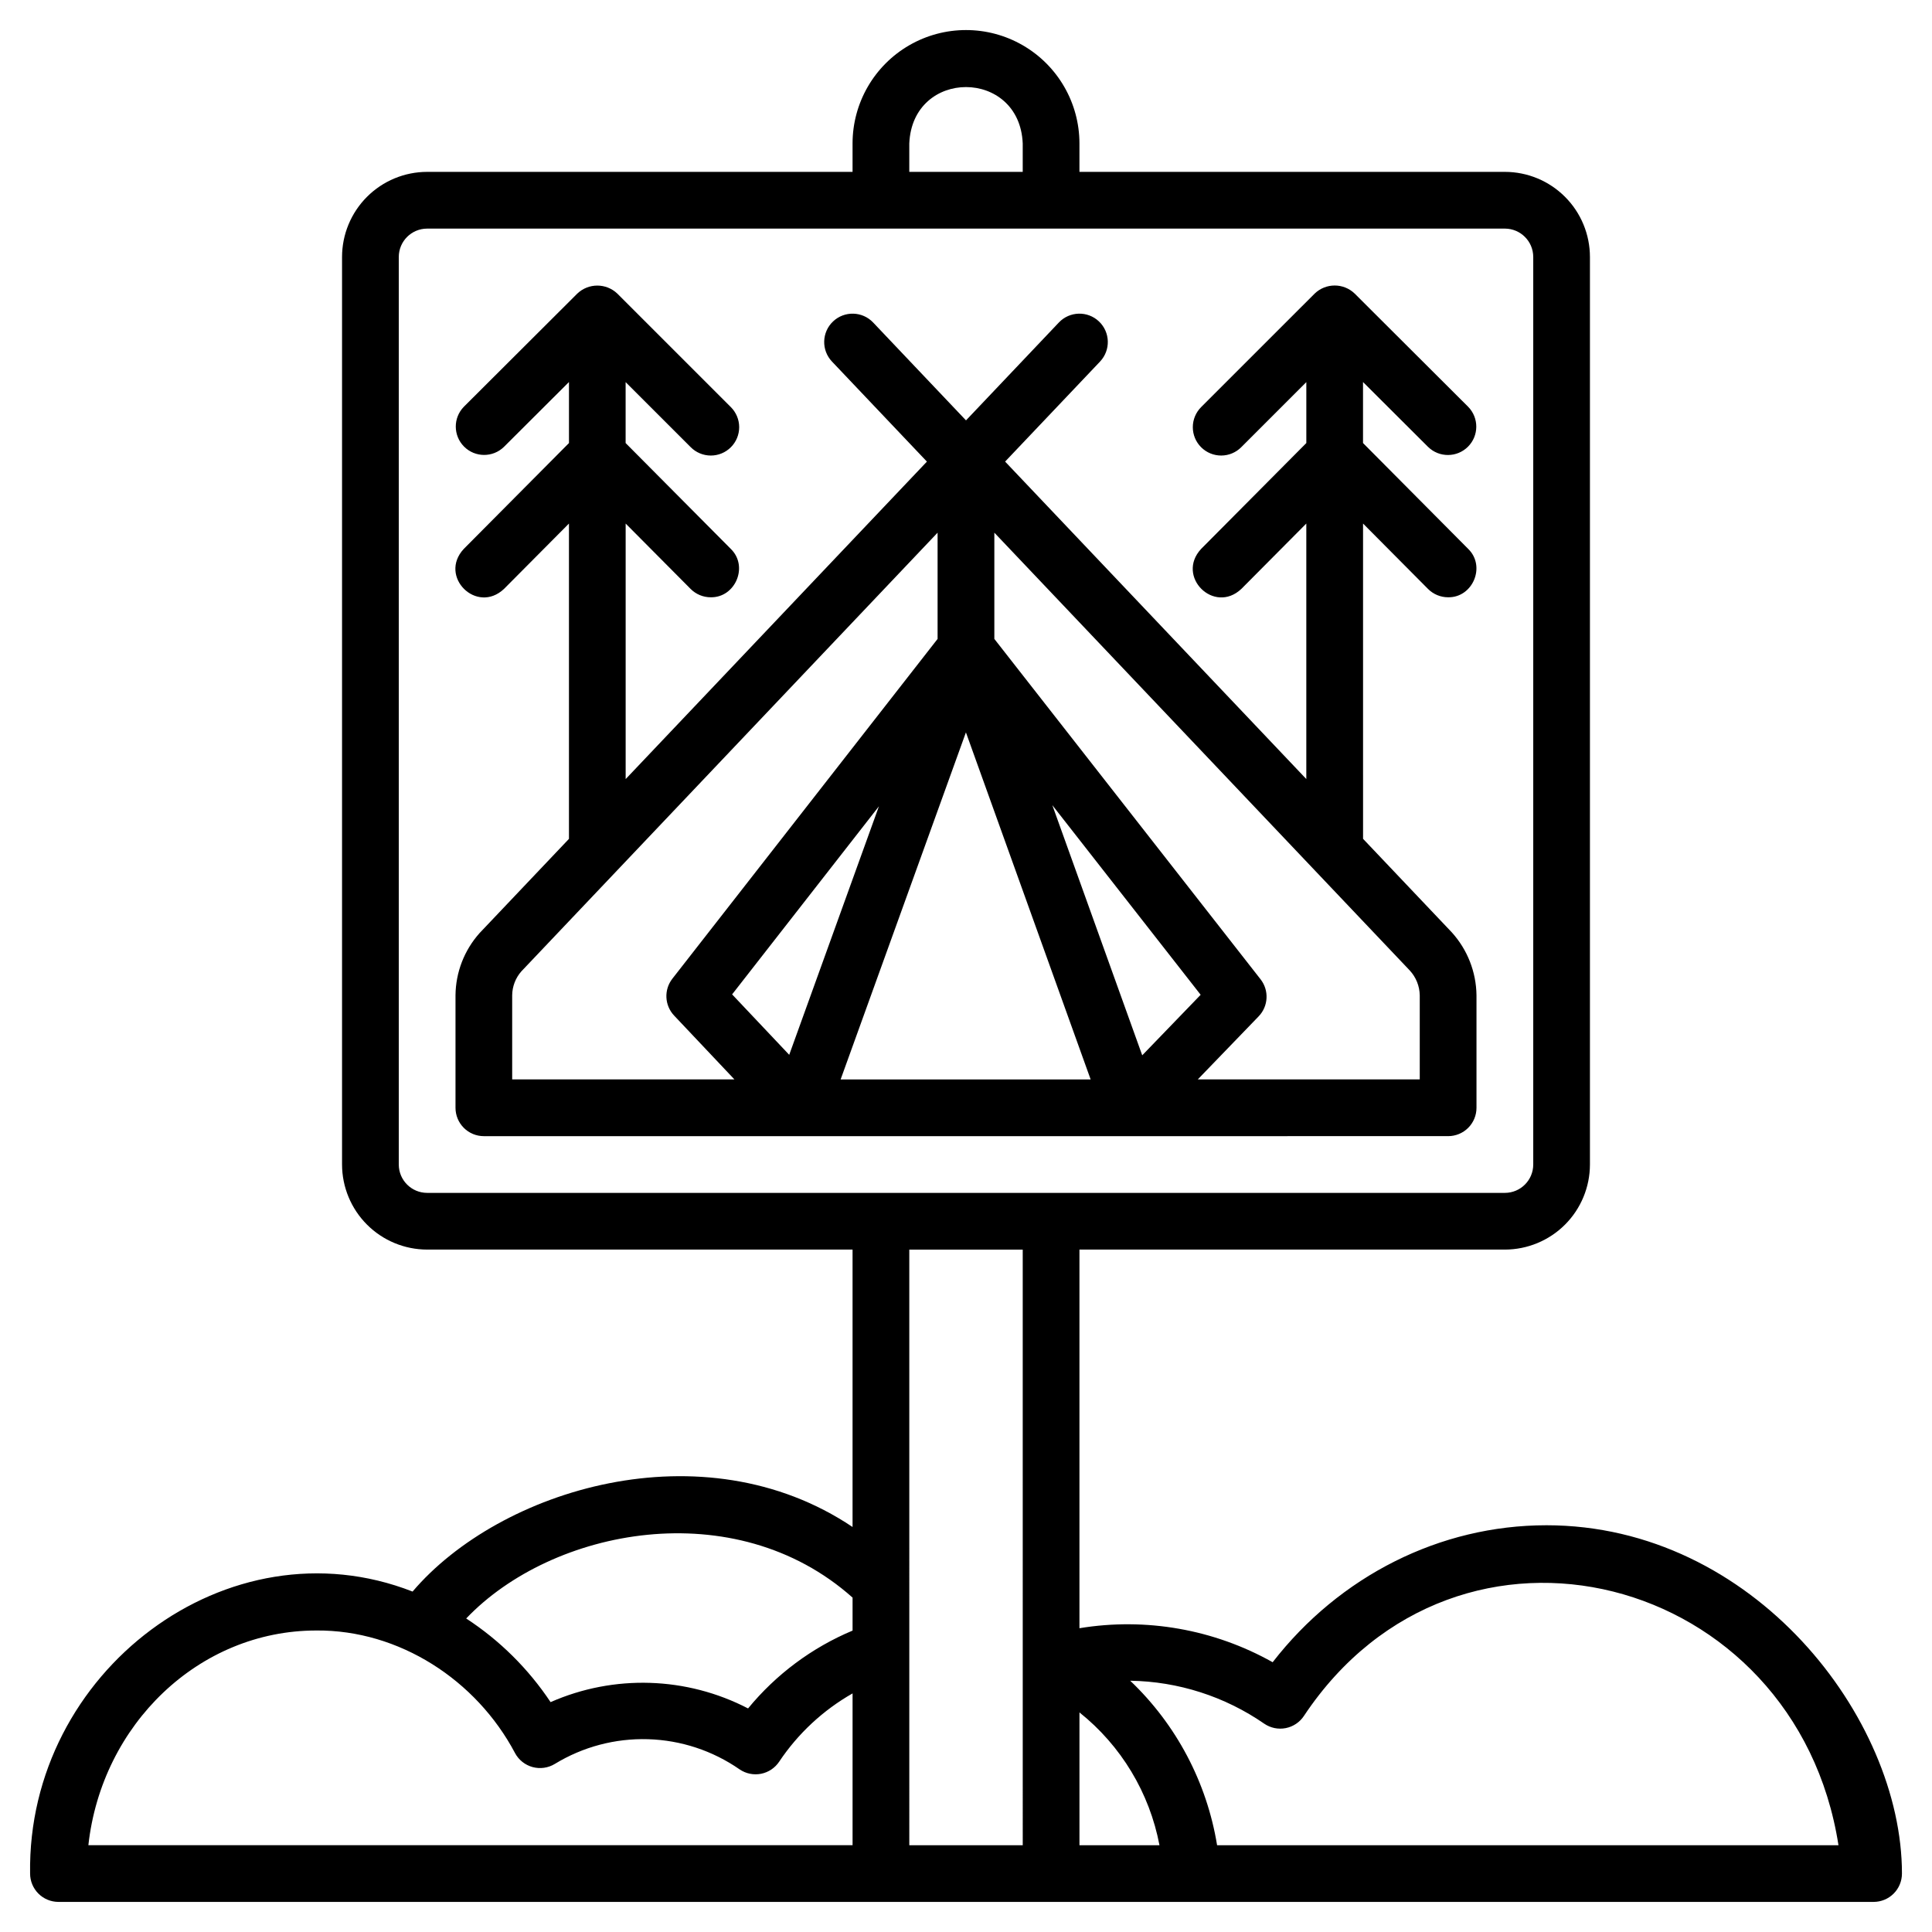
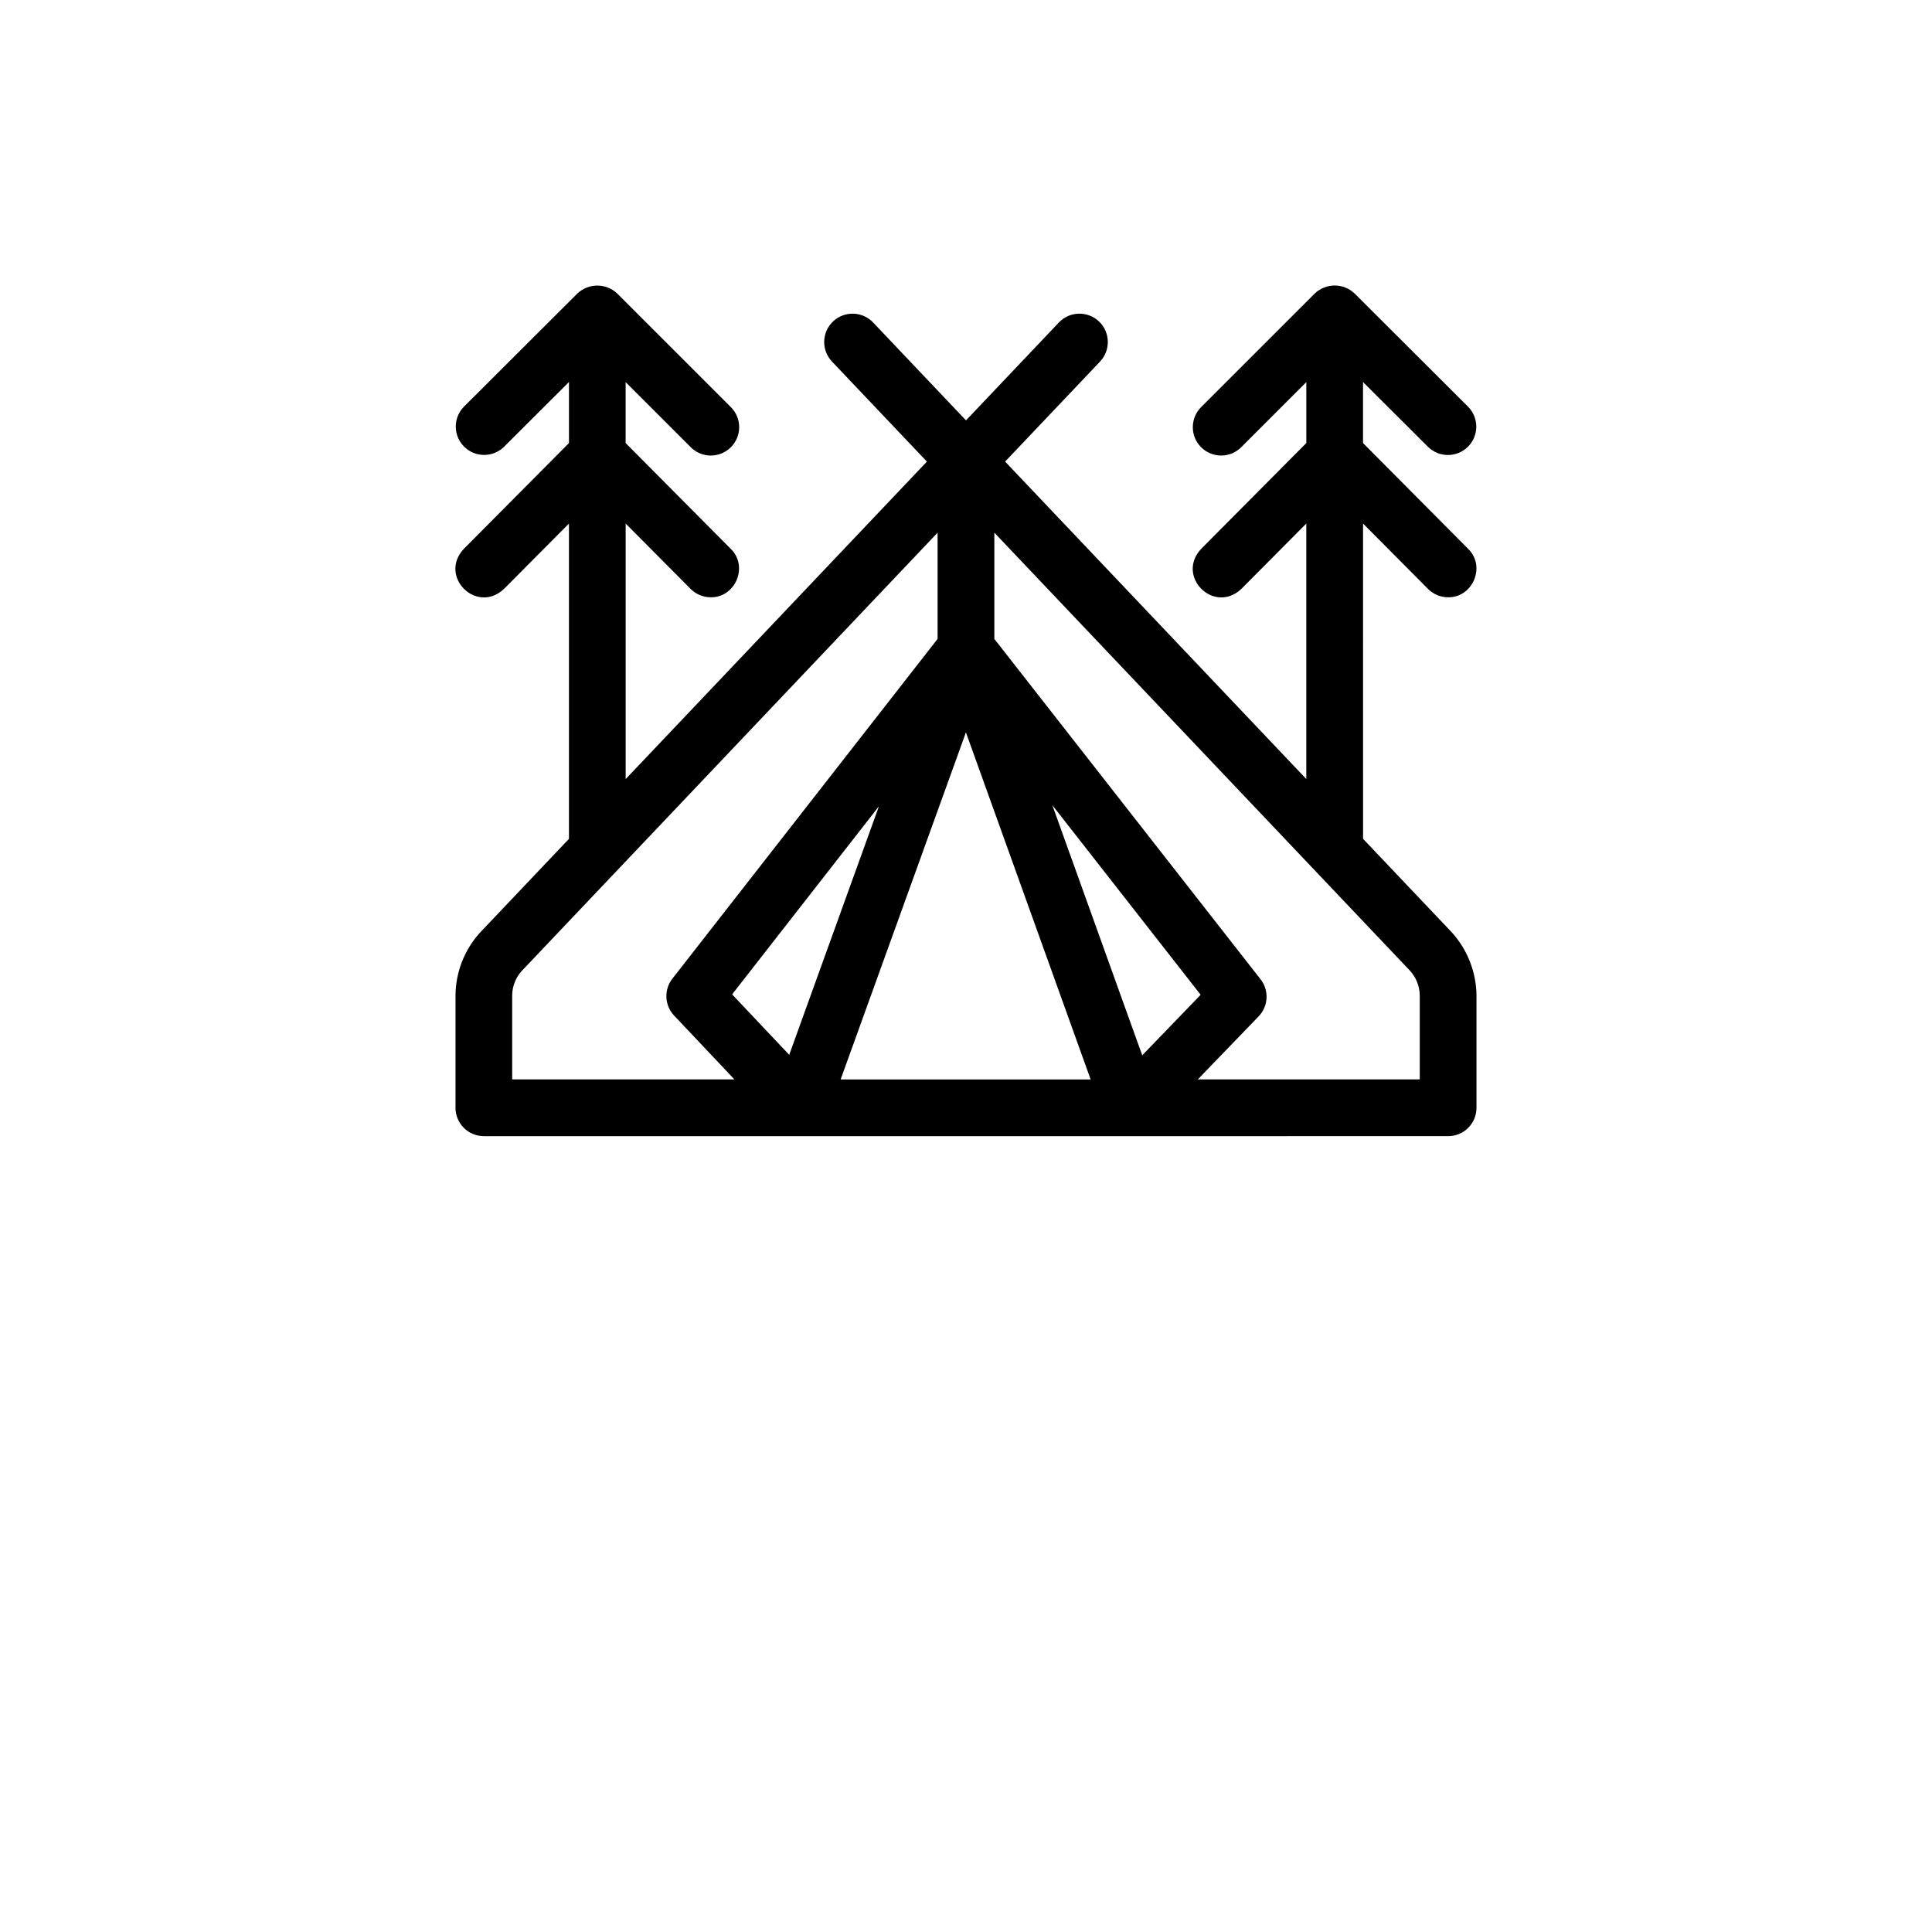
<svg xmlns="http://www.w3.org/2000/svg" fill="#000000" width="800px" height="800px" version="1.1" viewBox="144 144 512 512">
  <g>
-     <path d="m553.78 548.21c-28.176 0-54.789 13.438-72.512 36.297-15.547-8.734-33.605-11.914-51.203-9.012v-100.34h112.74c5.977-0.008 11.707-2.387 15.938-6.613 4.227-4.227 6.602-9.961 6.609-15.938v-240.51c-0.008-5.977-2.383-11.711-6.613-15.938-4.227-4.227-9.957-6.606-15.934-6.609h-112.74v-7.519c0-10.738-5.731-20.664-15.031-26.035s-20.762-5.371-30.066 0c-9.301 5.371-15.031 15.297-15.031 26.035v7.516l-112.74 0.004c-5.981 0.004-11.711 2.383-15.938 6.609-4.227 4.227-6.606 9.961-6.613 15.938v240.51c0.008 5.977 2.387 11.707 6.613 15.934 4.227 4.227 9.957 6.606 15.938 6.613h112.74v73.516c-39.645-26.613-93.535-9.992-116.6 17.113-48.875-19.121-102.17 21.25-101.36 74.727 0 1.996 0.793 3.906 2.203 5.316 1.406 1.41 3.32 2.199 5.312 2.199h481.03c1.992 0 3.906-0.789 5.316-2.199s2.199-3.324 2.199-5.316c0-41.238-39.305-92.301-94.25-92.301zm-168.81-366.18c0.844-19.973 29.25-19.906 30.062 0v7.516h-30.062zm-135.29 270.58v-240.51c0.004-4.148 3.367-7.512 7.519-7.516h285.61c4.148 0.004 7.512 3.367 7.516 7.516v240.51c-0.004 4.148-3.367 7.512-7.516 7.516h-285.61c-4.152-0.004-7.516-3.367-7.519-7.516zm120.26 114.77v8.746c-10.773 4.516-20.281 11.598-27.695 20.629-16.293-8.449-35.539-9.062-52.336-1.672-5.875-8.832-13.484-16.375-22.363-22.168 22.773-23.906 71.145-33.387 102.39-5.535zm-142.13 8.719c21.953-0.188 42.418 13.109 52.672 32.477v0.004c0.977 1.824 2.664 3.168 4.66 3.711 2 0.543 4.133 0.238 5.902-0.84 7.426-4.531 16.008-6.805 24.699-6.543 8.695 0.258 17.129 3.039 24.27 8.004 1.66 1.125 3.699 1.543 5.664 1.16 1.969-0.387 3.699-1.543 4.812-3.211 4.988-7.457 11.648-13.652 19.449-18.09v40.23l-202.52-0.004c3.531-31.984 29.266-56.895 60.395-56.895zm157.16-100.93h30.062l0.004 157.84h-30.062zm45.098 122.64c11.047 8.82 18.566 21.309 21.203 35.195h-21.203zm36.473 35.195c-2.715-16.652-10.801-31.961-23.023-43.594 12.711 0.195 25.078 4.16 35.531 11.395 1.66 1.129 3.703 1.551 5.676 1.164 1.973-0.387 3.711-1.547 4.82-3.219 40.898-61.504 130.43-37.832 141.67 34.254z" />
    <path d="m527.77 445.09c1.996 0 3.906-0.789 5.316-2.199 1.41-1.41 2.203-3.324 2.199-5.316v-29.828c-0.078-6.168-2.406-12.098-6.547-16.668l-23.512-24.781-0.004-83.551 17.215 17.324c1.41 1.418 3.328 2.215 5.328 2.215 6.527 0.113 10.066-8.184 5.328-12.816l-27.879-28.059v-16.168l17.246 17.199v-0.004c2.949 2.883 7.668 2.852 10.578-0.066 2.91-2.918 2.926-7.637 0.035-10.574l-30.062-29.992c-2.965-2.859-7.66-2.856-10.621 0.008l-30.066 30.062c-1.414 1.41-2.215 3.324-2.215 5.32-0.004 1.996 0.785 3.914 2.199 5.324 1.414 1.414 3.328 2.207 5.328 2.203 1.996-0.004 3.91-0.801 5.316-2.219l17.238-17.238v16.145l-27.883 28.059c-6.766 7.301 3.41 17.418 10.664 10.598l17.215-17.324v67.711l-79.82-84.129 25.156-26.508h-0.004c2.859-3.012 2.731-7.773-0.281-10.633-3.012-2.856-7.773-2.731-10.629 0.281l-24.609 25.938-24.609-25.938c-2.859-3.012-7.617-3.133-10.629-0.277-3.012 2.859-3.137 7.617-0.277 10.629l25.156 26.512-79.836 84.137v-67.719l17.215 17.324c1.41 1.418 3.328 2.215 5.328 2.215 6.527 0.113 10.066-8.184 5.328-12.816l-27.879-28.059v-16.145l17.246 17.238c1.406 1.418 3.32 2.215 5.32 2.219 1.996 0.004 3.914-0.789 5.324-2.203 1.414-1.41 2.207-3.328 2.203-5.324-0.004-1.996-0.801-3.91-2.219-5.32l-30.066-30.062c-2.969-2.84-7.644-2.844-10.621-0.008l-30.062 29.992c-2.871 2.941-2.844 7.641 0.059 10.555 2.902 2.91 7.602 2.949 10.555 0.086l17.246-17.199v16.172l-27.883 28.059c-6.766 7.301 3.41 17.418 10.664 10.598l17.215-17.324v83.562l-23.727 25.008h0.004c-4.031 4.531-6.285 10.367-6.344 16.434v29.828c0 1.992 0.789 3.906 2.199 5.316 1.41 1.41 3.32 2.199 5.316 2.199zm-127.79-107 33.051 91.969h-66.254zm-46.828 85.449-15.133-16.016 38.906-49.844zm69.727-66.16 39.309 50.25-15.484 16.039zm97.371 50.367v22.312h-58.828l16.121-16.699c2.606-2.695 2.824-6.898 0.512-9.848l-70.543-90.191v-28.156l110.1 116.03c1.652 1.789 2.59 4.121 2.637 6.555zm-238.09-6.32 110.31-116.26v28.156l-70.277 90.031c-2.289 2.926-2.094 7.086 0.457 9.785l15.98 16.918h-58.898v-22.312c0.027-2.328 0.891-4.57 2.426-6.32z" />
  </g>
</svg>